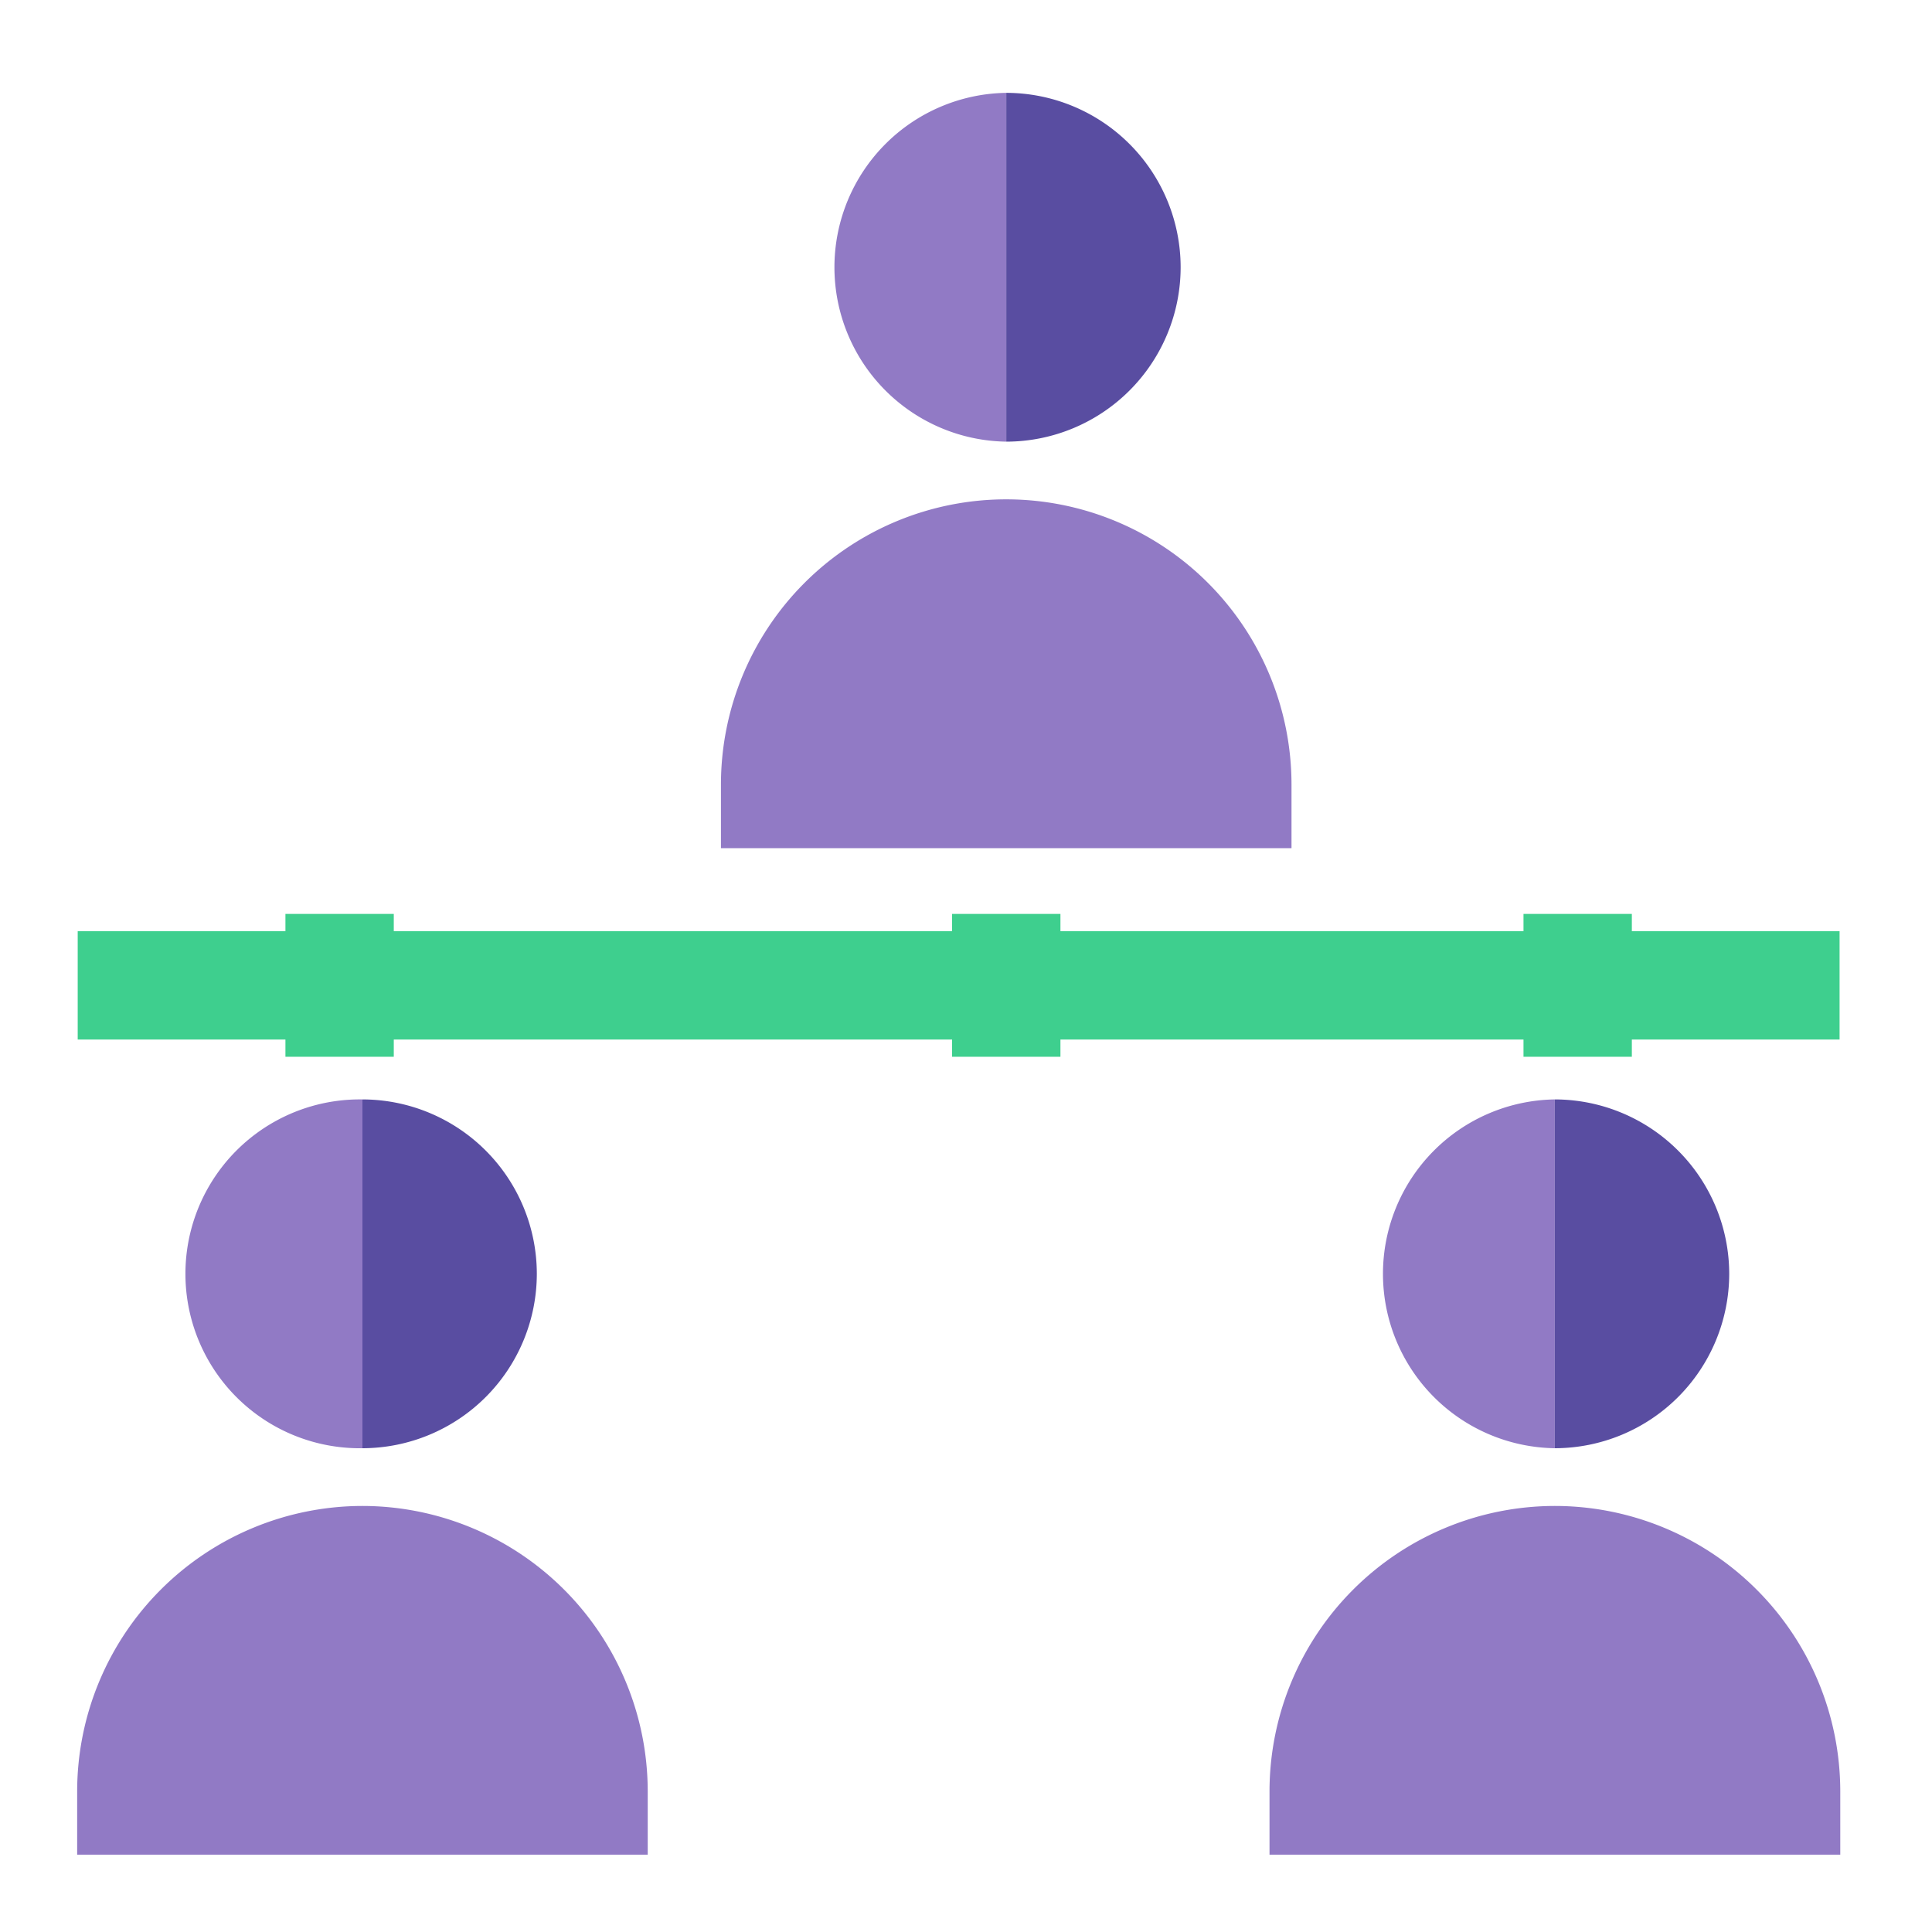
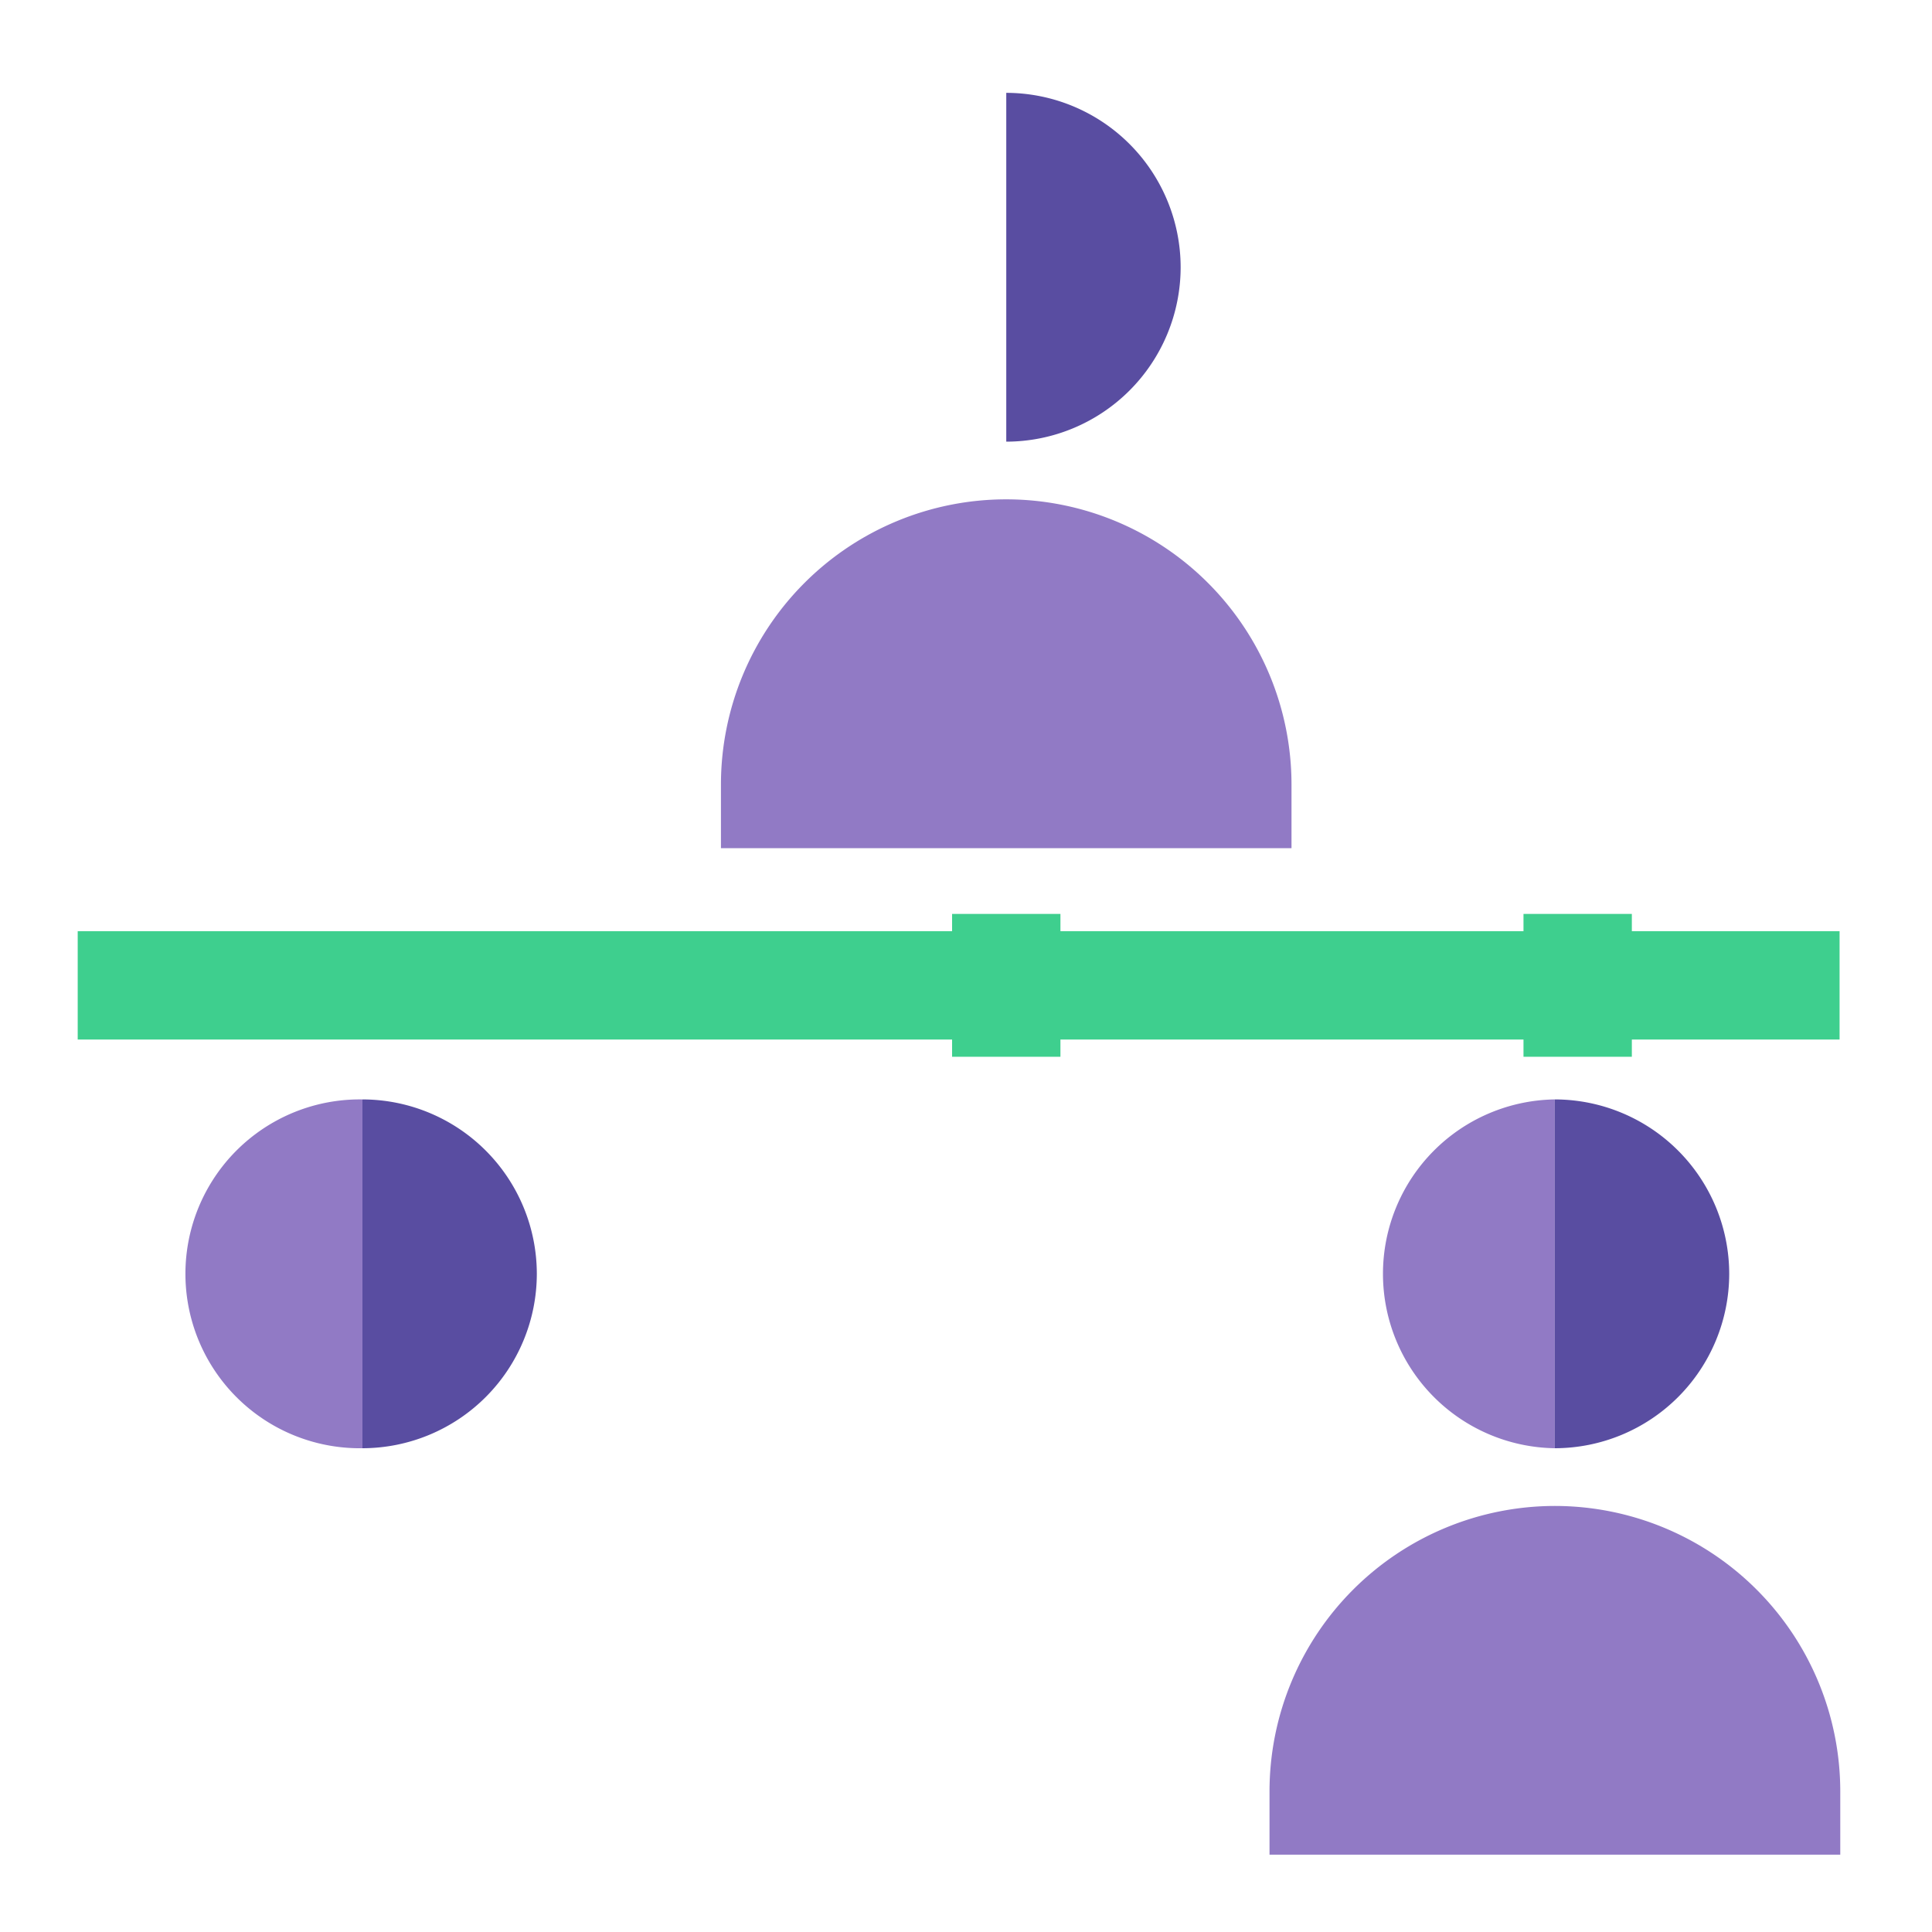
<svg xmlns="http://www.w3.org/2000/svg" width="50" height="50" viewBox="0 0 50 50">
  <g id="R2" transform="translate(5009 -13678)">
    <rect id="Rectangle_3662" data-name="Rectangle 3662" width="50" height="50" transform="translate(-5009 13678)" fill="none" />
    <g id="Group_5635" data-name="Group 5635" transform="translate(-5460.992 13612.403)">
-       <path id="Path_9422" data-name="Path 9422" d="M474.351,77.026V68a4.514,4.514,0,0,0,0,9.027Z" transform="translate(3.683 0)" fill="#917ac5" />
      <path id="Path_9423" data-name="Path 9423" d="M460.831,98.165V89.138a4.514,4.514,0,1,0,0,9.027Z" transform="translate(0.541 4.912)" fill="#917ac5" />
-       <path id="Path_9424" data-name="Path 9424" d="M461.372,97.675a7.391,7.391,0,0,0-7.383,7.383V106.7h14.766v-1.644A7.391,7.391,0,0,0,461.372,97.675Z" transform="translate(0 6.896)" fill="#917ac5" />
      <path id="Path_9425" data-name="Path 9425" d="M464.493,93.651a4.518,4.518,0,0,0-4.513-4.513v9.027A4.519,4.519,0,0,0,464.493,93.651Z" transform="translate(1.392 4.912)" fill="#594da1" />
      <path id="Path_9426" data-name="Path 9426" d="M485.871,98.165V89.138a4.514,4.514,0,0,0,0,9.027Z" transform="translate(6.359 4.912)" fill="#917ac5" />
      <path id="Path_9427" data-name="Path 9427" d="M486.412,97.675a7.391,7.391,0,0,0-7.383,7.383V106.7H493.8v-1.644A7.391,7.391,0,0,0,486.412,97.675Z" transform="translate(5.818 6.896)" fill="#917ac5" />
      <path id="Path_9428" data-name="Path 9428" d="M489.534,93.651a4.519,4.519,0,0,0-4.514-4.513v9.027A4.519,4.519,0,0,0,489.534,93.651Z" transform="translate(7.21 4.912)" fill="#594da1" />
      <path id="Path_9429" data-name="Path 9429" d="M478.013,72.513A4.519,4.519,0,0,0,473.5,68v9.027A4.518,4.518,0,0,0,478.013,72.513Z" transform="translate(4.534 0)" fill="#594da1" />
      <path id="Path_9430" data-name="Path 9430" d="M482.275,83.919a7.383,7.383,0,1,0-14.766,0v1.644h14.766V83.919Z" transform="translate(3.141 1.984)" fill="#917ac5" />
      <rect id="Rectangle_3136" data-name="Rectangle 3136" width="45.597" height="2.804" transform="translate(454.003 89.696)" fill="#3ecf8e" />
-       <rect id="Rectangle_3137" data-name="Rectangle 3137" width="2.804" height="3.697" transform="translate(459.379 89.249)" fill="#3ecf8e" />
      <rect id="Rectangle_3138" data-name="Rectangle 3138" width="2.804" height="3.697" transform="translate(491.42 89.249)" fill="#3ecf8e" />
      <rect id="Rectangle_3139" data-name="Rectangle 3139" width="2.804" height="3.697" transform="translate(476.632 89.249)" fill="#3ecf8e" />
    </g>
  </g>
</svg>